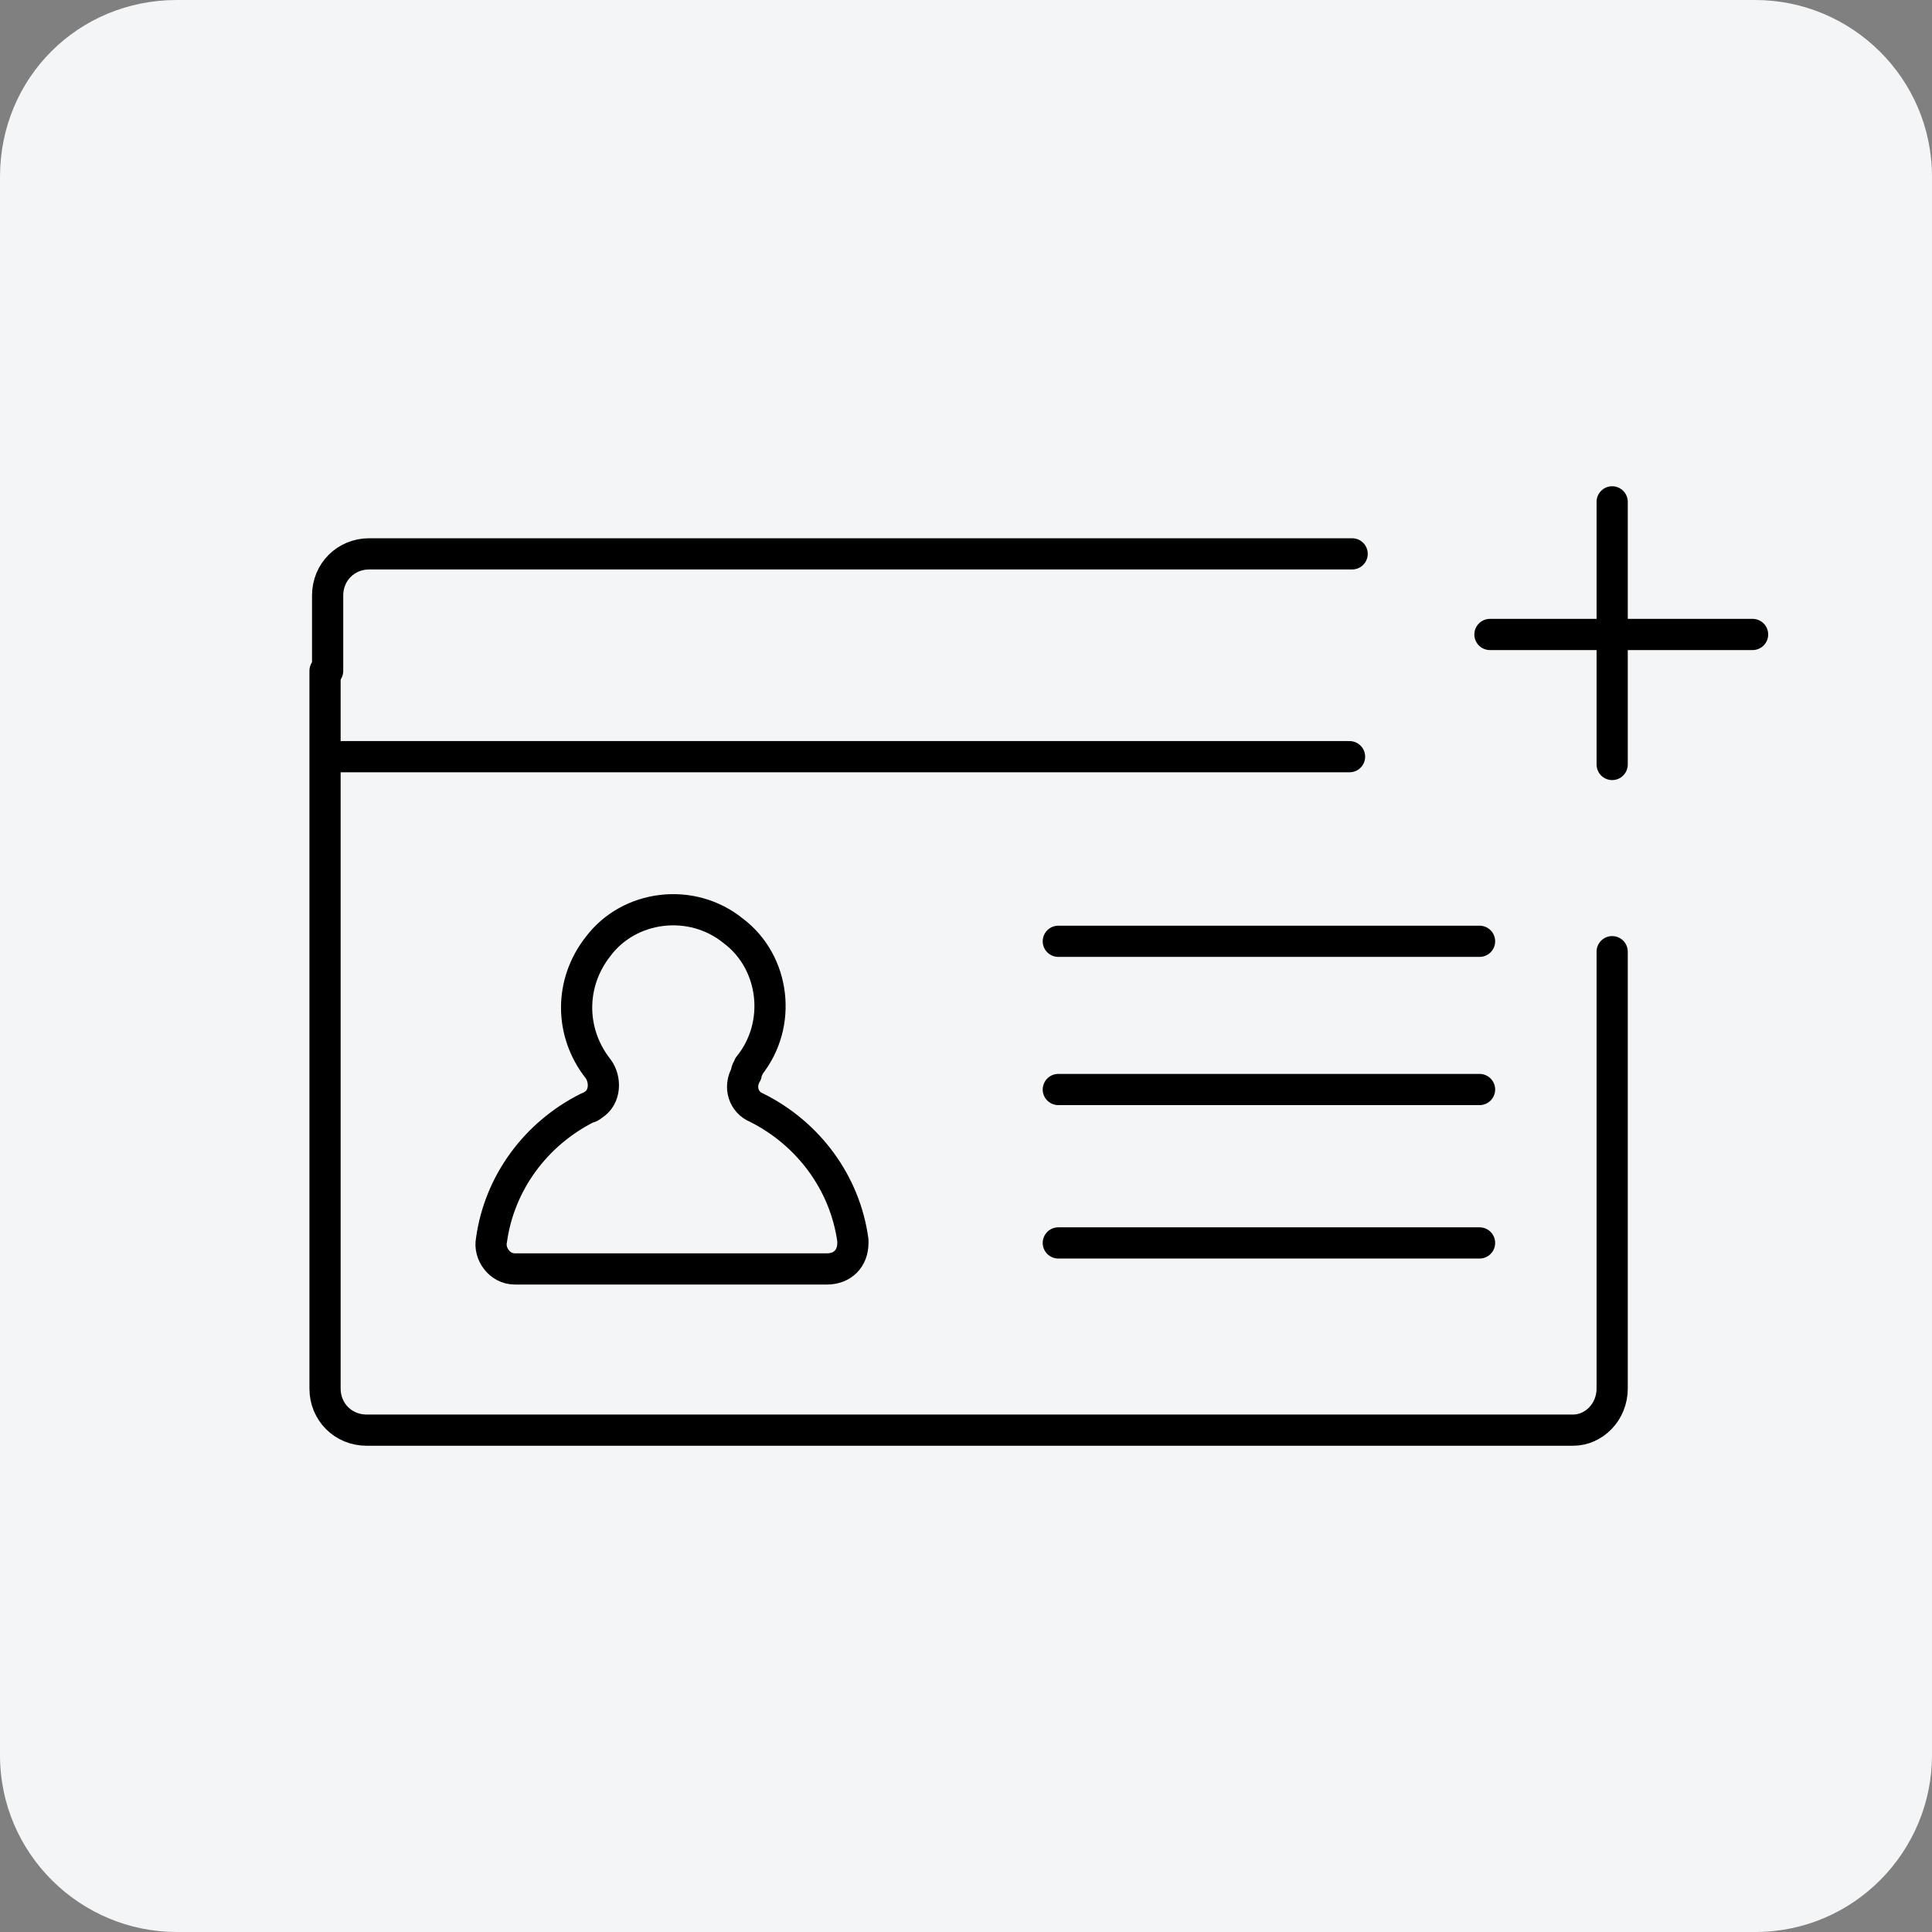
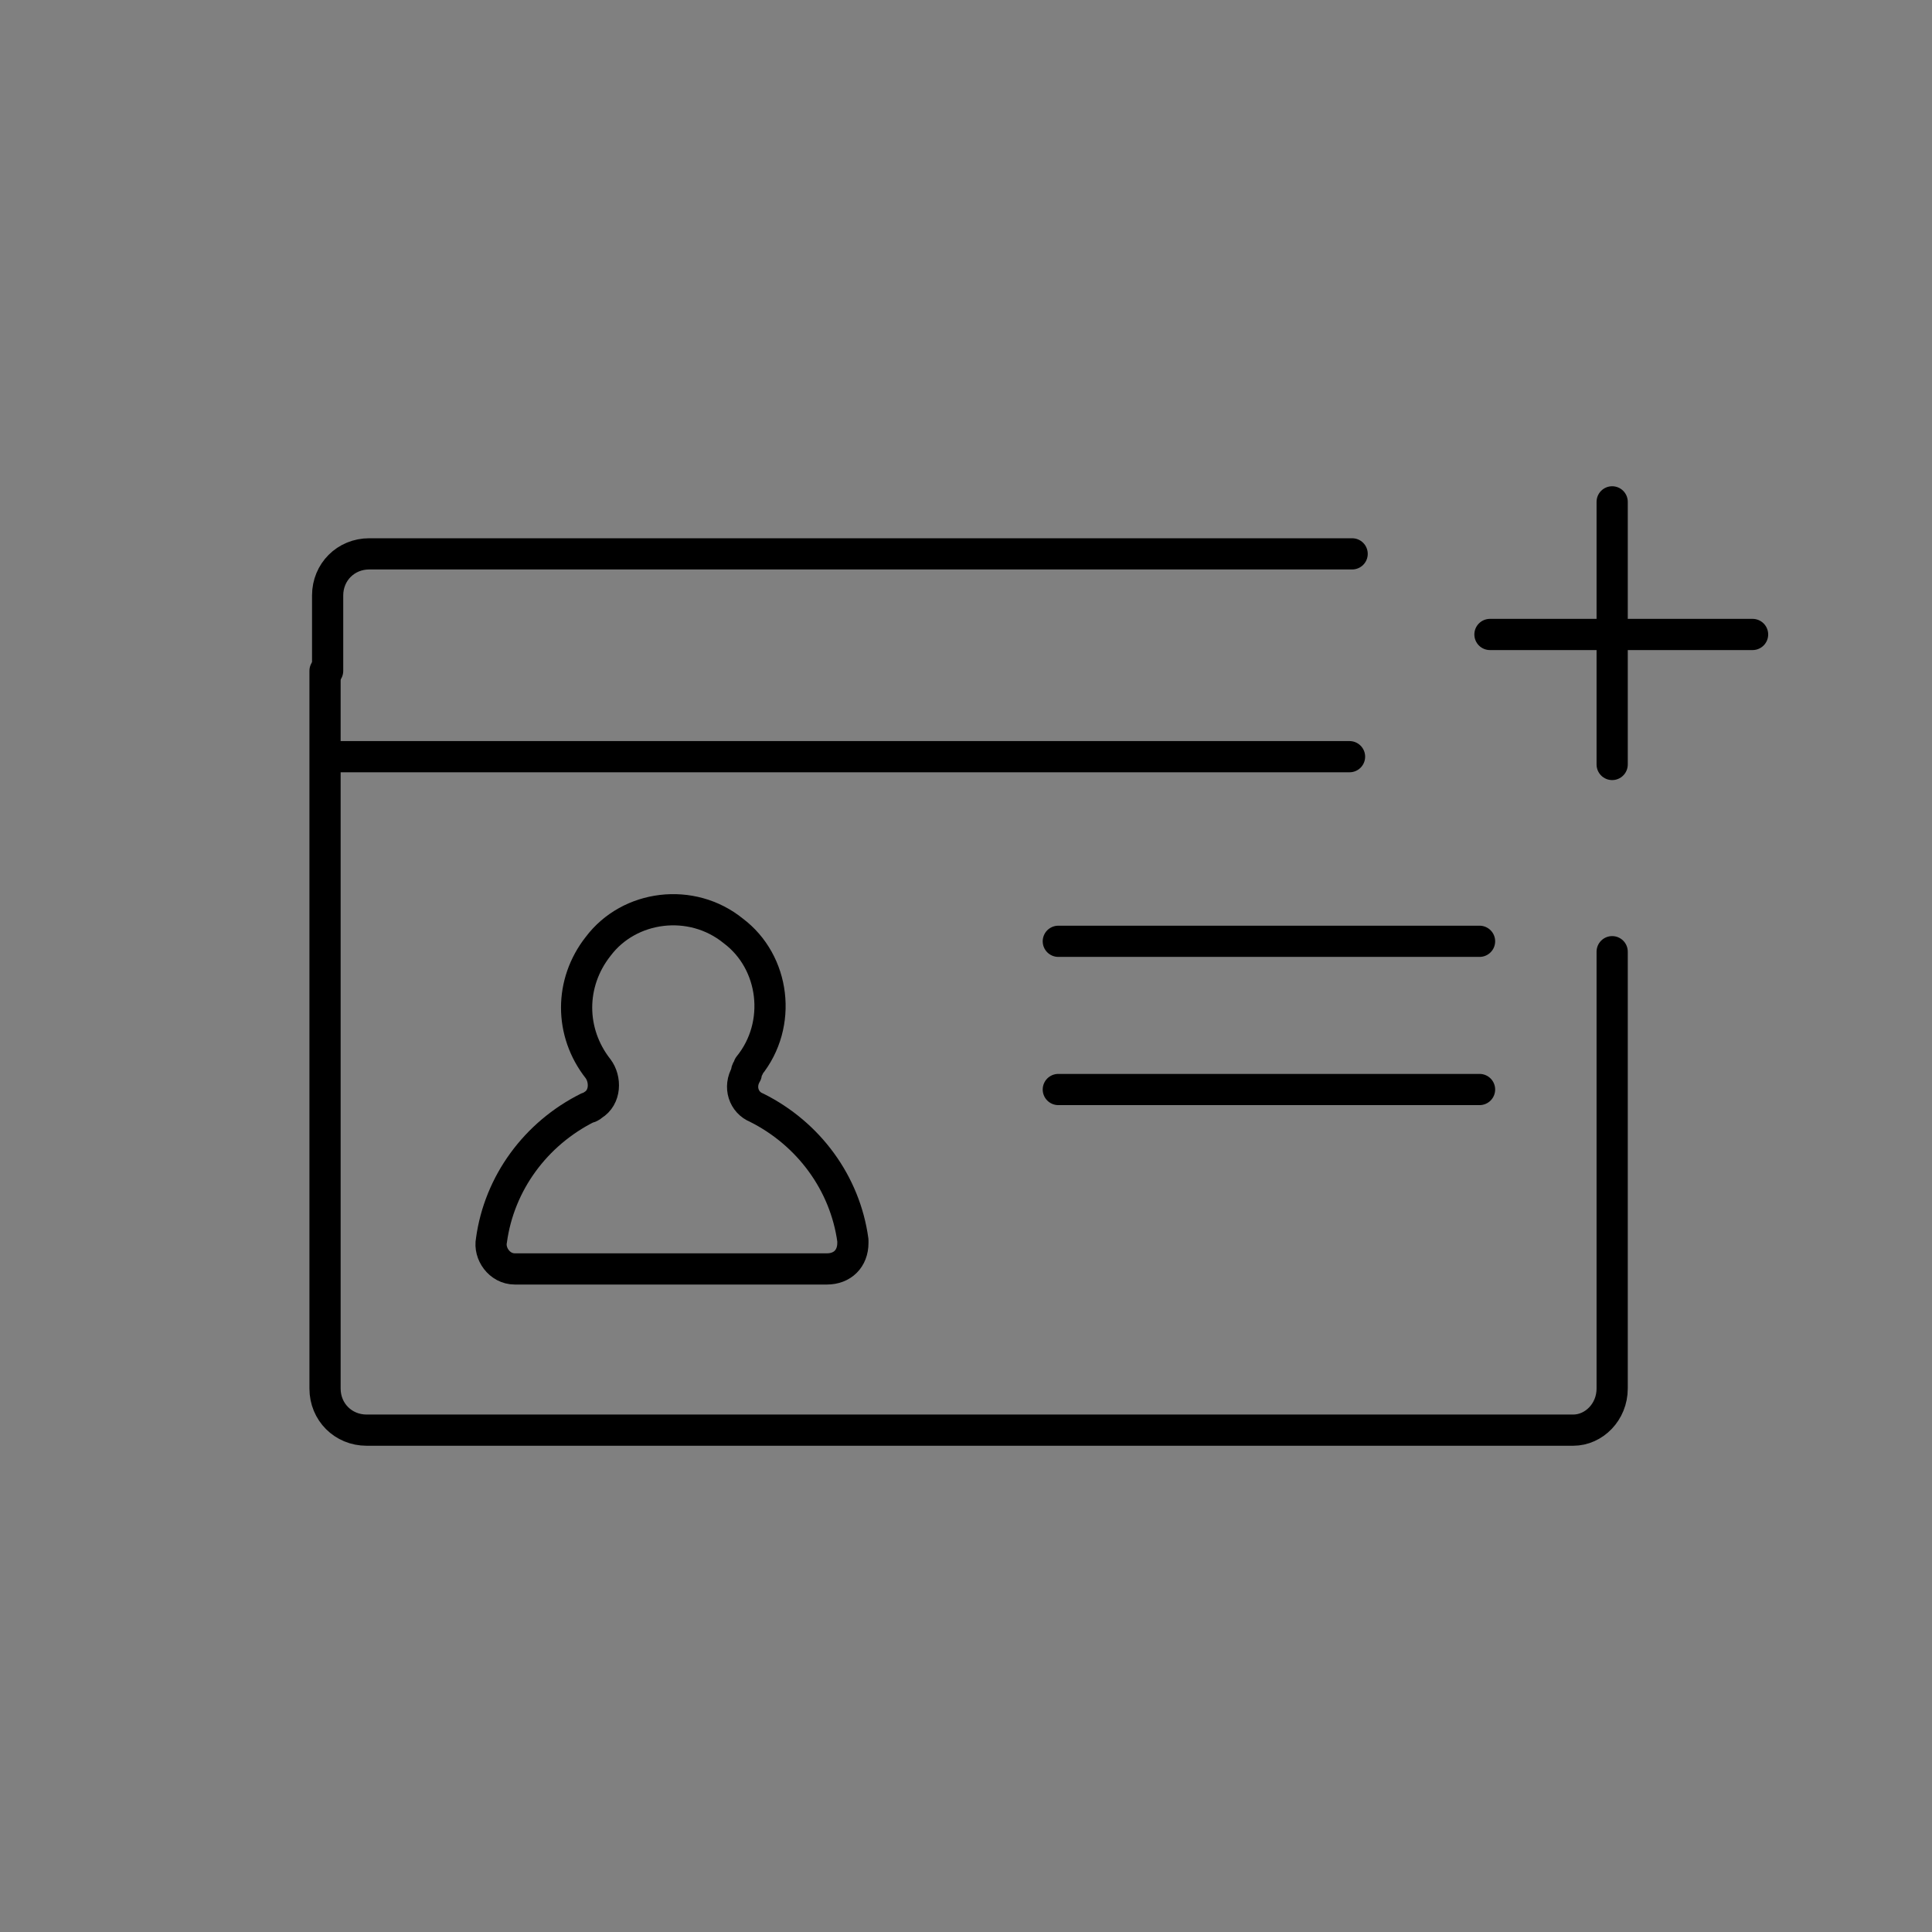
<svg xmlns="http://www.w3.org/2000/svg" version="1.1" id="Livello_1" x="0px" y="0px" viewBox="0 0 74.3 74.3" style="enable-background:new 0 0 74.3 74.3;" xml:space="preserve">
  <rect x="0" y="0" width="74.3" height="74.3" fill="#808080" stroke="none" />
  <style type="text/css">
	.st0{fill:#F4F5F6;}
	.st1{fill:none;stroke:#000000;stroke-width:1.2;stroke-linecap:round;stroke-linejoin:round;}
</style>
-   <path class="st0" d="M6.8,0h60.7c3.7,0,6.8,3,6.8,6.8v60.7c0,3.7-3,6.8-6.8,6.8H6.8c-3.7,0-6.8-3-6.8-6.8V6.8C0,3,3,0,6.8,0z" />
  <line class="st1" x1="62" y1="29.4" x2="62" y2="19.3" />
  <path class="st1" d="M62,36.6v16.8c0,0.9-0.7,1.6-1.5,1.6c0,0,0,0,0,0H14.1c-0.9,0-1.6-0.7-1.6-1.6l0,0V25.8" />
  <path class="st1" d="M12.6,25.8v-2.9c0-0.9,0.7-1.6,1.6-1.6h37.8" />
  <line class="st1" x1="13.1" y1="29.1" x2="51.9" y2="29.1" />
-   <line class="st1" x1="40.7" y1="47.8" x2="56.9" y2="47.8" />
  <line class="st1" x1="40.7" y1="41.9" x2="56.9" y2="41.9" />
  <line class="st1" x1="40.7" y1="36.2" x2="56.9" y2="36.2" />
  <path class="st1" d="M28.8,41c1.3-1.6,1-4-0.6-5.2c-1.6-1.3-4-1-5.2,0.6c-1.1,1.4-1.1,3.3,0,4.7c0.3,0.4,0.3,1.1-0.2,1.4  c0,0-0.1,0.1-0.2,0.1c-2,1-3.4,2.9-3.7,5.1c-0.1,0.5,0.3,1.1,0.9,1.1c0,0,0.1,0,0.1,0h11.9c0.6,0,1-0.4,1-1c0-0.1,0-0.1,0-0.1  c-0.3-2.2-1.7-4.1-3.7-5.1c-0.5-0.2-0.7-0.8-0.4-1.3C28.7,41.1,28.8,41.1,28.8,41z" />
  <line class="st1" x1="57.3" y1="24.4" x2="67.4" y2="24.4" />
</svg>